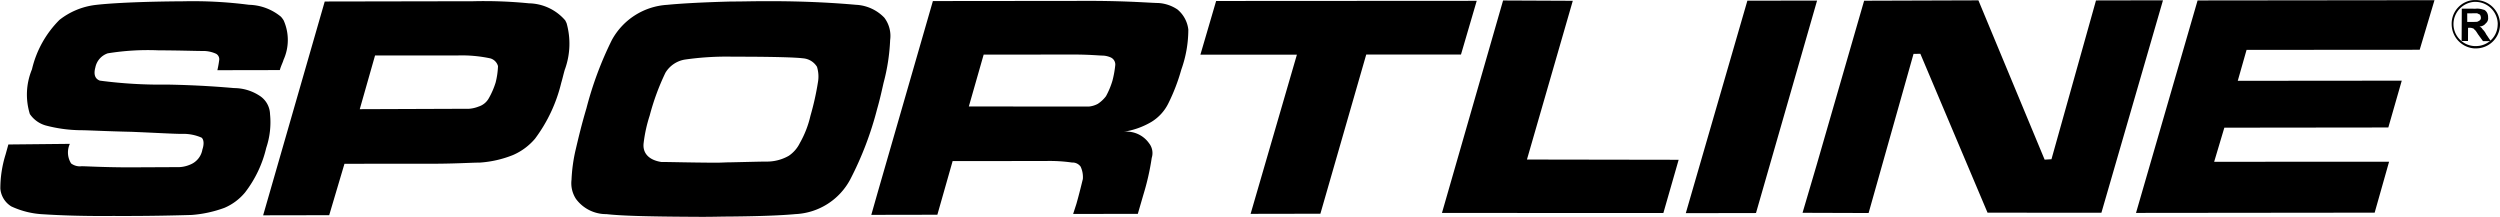
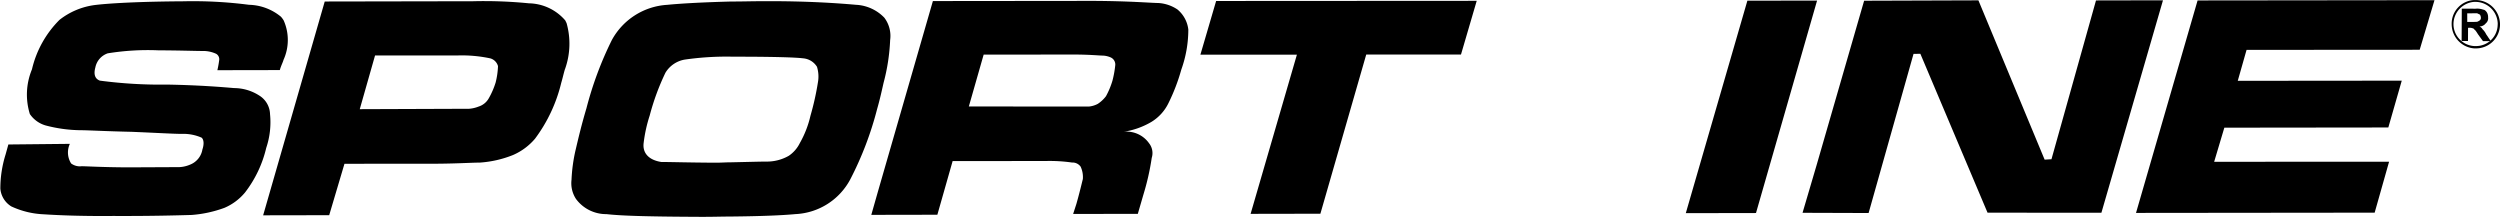
<svg xmlns="http://www.w3.org/2000/svg" id="Grupo_4000" data-name="Grupo 4000" width="160.279" height="13.919" viewBox="0 0 160.279 13.919">
  <path id="Vector" d="M7.107,3.175,6.539,5.157l10.514.01-.867,3L5.673,8.16l-.657,2.186,11.215.015L15.3,13.626,0,13.614,3.973,0,19.161.011l-.955,3.177Z" transform="translate(136.918 0.036) rotate(-0.106)" />
  <path id="Vector-2" data-name="Vector" d="M8.442,0,4.5,13.614H0L3.973,0Z" transform="translate(108.054 0.052) rotate(-0.106)" />
  <path id="Vector-3" data-name="Vector" d="M23.133.019,19.16,13.632l-7.3-.018L7.573,3.422l-.438,0-2.9,10.2L0,13.6l.9-3.032L3.973.011,11.3,0l4.227,10.221.438-.026L18.839.02Z" transform="translate(115.539 0.043) rotate(-0.106)" />
-   <path id="Vector-4" data-name="Vector" d="M3.944,0,8.413.029,5.455,10.2l9.726.034-.986,3.411L0,13.614Z" transform="translate(92.421 0.038) rotate(-0.106)" />
  <path id="Vector-5" data-name="Vector" d="M1.015,0,17.722.021l-1.015,3.44-6.075-.01-2.958,10.2H3.2l2.987-10.2L0,3.44Z" transform="translate(76.953 0.065) rotate(-0.106)" />
  <path id="Vector-6" data-name="Vector" d="M19.892,4.426a12.2,12.2,0,0,1-.832,2.156,2.886,2.886,0,0,1-1.088,1.19,4.976,4.976,0,0,1-1.786.631,1.763,1.763,0,0,1,1.631.741,1.015,1.015,0,0,1,.169.936,16.05,16.05,0,0,1-.541,2.362l-.358,1.224-4.147,0,.209-.641c.209-.729.359-1.37.419-1.6a1.589,1.589,0,0,0-.141-.79.639.639,0,0,0-.553-.266,10.088,10.088,0,0,0-1.723-.1L5.221,10.26,4.235,13.7,0,13.7l.418-1.458L3.974,0,14.225.008c2.366.015,3.767.141,4.2.144A2.455,2.455,0,0,1,19.654.57a1.962,1.962,0,0,1,.693,1.29,7.65,7.65,0,0,1-.455,2.567Zm-4.233-.29a.5.5,0,0,0-.289-.5,1.4,1.4,0,0,0-.525-.12c-.2,0-.817-.064-1.694-.069L7.223,3.438,6.266,6.762l7.681.021a1.533,1.533,0,0,0,.585-.171,2.093,2.093,0,0,0,.529-.493,5.109,5.109,0,0,0,.415-.99,6.515,6.515,0,0,0,.182-.992Z" transform="translate(55.835 0.075) rotate(-0.106)" />
  <path id="Vector-7" data-name="Vector" d="M20.451,2.507a12.577,12.577,0,0,1-.427,2.743c-.12.525-.241,1.079-.42,1.691a21.3,21.3,0,0,1-1.723,4.487,4.2,4.2,0,0,1-3.519,2.226q-1.315.123-4.119.148c-.613,0-1.256.021-1.928.017-2.979-.019-5.023-.062-6.074-.186a2.4,2.4,0,0,1-1.95-.977,1.837,1.837,0,0,1-.284-1.229A10.335,10.335,0,0,1,.282,9.473c.18-.758.39-1.633.689-2.624a22.428,22.428,0,0,1,1.635-4.37A4.339,4.339,0,0,1,6.155.223C7,.141,8.376.063,10.274.017,10.888.021,11.56,0,12.29,0c2.921-.01,4.935.149,5.986.243a2.7,2.7,0,0,1,1.805.83,1.936,1.936,0,0,1,.37,1.434ZM15.767,4.229a1.149,1.149,0,0,0-.9-.561c-.467-.061-1.752-.1-3.65-.111l-.993-.006a18.808,18.808,0,0,0-2.951.185,1.8,1.8,0,0,0-1.232.839A15.241,15.241,0,0,0,5.028,7.313a9.163,9.163,0,0,0-.391,1.75c-.092.671.343,1.112,1.131,1.234.584,0,1.781.041,3.5.052.35,0,.672-.025.964-.023,1.139-.022,1.957-.046,2.366-.043a2.817,2.817,0,0,0,1.346-.371,2.1,2.1,0,0,0,.706-.813,6.415,6.415,0,0,0,.683-1.748,17.569,17.569,0,0,0,.481-2.129,2.11,2.11,0,0,0-.052-.993Z" transform="translate(36.613 0.099) rotate(-0.106)" />
  <path id="Vector-8" data-name="Vector" d="M19.367,4.365c-.09.291-.15.583-.239.875a9.825,9.825,0,0,1-1.688,3.581A3.86,3.86,0,0,1,16.03,9.863a6.942,6.942,0,0,1-2.135.483c-.584,0-1.694.077-3.242.066L5.22,10.406,4.235,13.7,0,13.7,3.974,0,13.5,0a29.017,29.017,0,0,1,3.562.14,3.148,3.148,0,0,1,2.329,1.1l.086.176a4.837,4.837,0,0,1-.107,2.949Zm-4.292-.2a.71.71,0,0,0-.493-.5,8.742,8.742,0,0,0-2.131-.189L7.193,3.467l-.986,3.44,7.01-.013a2.1,2.1,0,0,0,.614-.142,1.135,1.135,0,0,0,.646-.522,5.053,5.053,0,0,0,.445-1.019,4.974,4.974,0,0,0,.153-1.05Z" transform="translate(16.845 0.104) rotate(-0.106)" />
-   <path id="Vector-9" data-name="Vector" d="M18.166,3.78c-.03.117-.119.291-.178.466-.03.058-.03.117-.06.175l-4,0a6.515,6.515,0,0,0,.121-.671.4.4,0,0,0-.2-.381,1.975,1.975,0,0,0-.875-.181c-.409,0-1.372-.038-2.833-.048A16.09,16.09,0,0,0,6.9,3.327a1.2,1.2,0,0,0-.794.9c-.12.437-.034.73.287.849a29.764,29.764,0,0,0,4.35.262c2.1.043,3.533.169,4.263.232a3,3,0,0,1,1.6.478,1.451,1.451,0,0,1,.693,1.2,5.147,5.147,0,0,1-.248,2.16,7.47,7.47,0,0,1-1.362,2.853,3.489,3.489,0,0,1-1.321.984,7.74,7.74,0,0,1-2.106.454c-.876.023-2.6.071-5.024.055-2.015.016-3.534-.052-4.5-.117A5.44,5.44,0,0,1,.7,13.129,1.48,1.48,0,0,1,0,11.986,7.329,7.329,0,0,1,.34,9.8l.179-.641,3.943-.033a1.314,1.314,0,0,0,.079,1.256.927.927,0,0,0,.671.18c.292,0,1.314.067,2.949.078l3.125-.009a2,2,0,0,0,.907-.169,1.268,1.268,0,0,0,.766-.959c.119-.35.092-.642-.053-.76A2.917,2.917,0,0,0,11.622,8.5c-.467,0-1.606-.069-3.183-.138-1.694-.04-2.774-.106-3.27-.109a9.113,9.113,0,0,1-2.247-.307A1.829,1.829,0,0,1,1.9,7.208,4.216,4.216,0,0,1,2.04,4.347,6.606,6.606,0,0,1,3.813,1.175,4.627,4.627,0,0,1,6.1.226C7.033.115,8.961.011,11.765,0a27.969,27.969,0,0,1,4.2.232A3.338,3.338,0,0,1,18.009,1a1.62,1.62,0,0,1,.174.235,3.091,3.091,0,0,1-.017,2.541Z" transform="translate(0 0.105) rotate(-0.106)" />
+   <path id="Vector-9" data-name="Vector" d="M18.166,3.78c-.03.117-.119.291-.178.466-.03.058-.03.117-.06.175l-4,0a6.515,6.515,0,0,0,.121-.671.4.4,0,0,0-.2-.381,1.975,1.975,0,0,0-.875-.181c-.409,0-1.372-.038-2.833-.048A16.09,16.09,0,0,0,6.9,3.327a1.2,1.2,0,0,0-.794.9c-.12.437-.034.73.287.849a29.764,29.764,0,0,0,4.35.262c2.1.043,3.533.169,4.263.232a3,3,0,0,1,1.6.478,1.451,1.451,0,0,1,.693,1.2,5.147,5.147,0,0,1-.248,2.16,7.47,7.47,0,0,1-1.362,2.853,3.489,3.489,0,0,1-1.321.984,7.74,7.74,0,0,1-2.106.454c-.876.023-2.6.071-5.024.055-2.015.016-3.534-.052-4.5-.117A5.44,5.44,0,0,1,.7,13.129,1.48,1.48,0,0,1,0,11.986,7.329,7.329,0,0,1,.34,9.8l.179-.641,3.943-.033a1.314,1.314,0,0,0,.079,1.256.927.927,0,0,0,.671.18c.292,0,1.314.067,2.949.078l3.125-.009a2,2,0,0,0,.907-.169,1.268,1.268,0,0,0,.766-.959c.119-.35.092-.642-.053-.76A2.917,2.917,0,0,0,11.622,8.5c-.467,0-1.606-.069-3.183-.138-1.694-.04-2.774-.106-3.27-.109a9.113,9.113,0,0,1-2.247-.307A1.829,1.829,0,0,1,1.9,7.208,4.216,4.216,0,0,1,2.04,4.347,6.606,6.606,0,0,1,3.813,1.175,4.627,4.627,0,0,1,6.1.226C7.033.115,8.961.011,11.765,0a27.969,27.969,0,0,1,4.2.232A3.338,3.338,0,0,1,18.009,1a1.62,1.62,0,0,1,.174.235,3.091,3.091,0,0,1-.017,2.541" transform="translate(0 0.105) rotate(-0.106)" />
  <g id="Grupo_291" data-name="Grupo 291" transform="translate(157.177)">
    <path id="Vector-10" data-name="Vector" d="M1.869,2.086l-.5,0-.318-.44C.939,1.466.881,1.378.823,1.349A.156.156,0,0,0,.706,1.26.5.5,0,0,0,.473,1.23H.414l-.006.847L0,2.074.014,0,.89.006a1.145,1.145,0,0,1,.5.062c.088,0,.175.089.233.177A.589.589,0,0,1,1.7.566a.417.417,0,0,1-.149.379.511.511,0,0,1-.41.2.393.393,0,0,1,.2.177,1.124,1.124,0,0,1,.232.323ZM1.089.8A.306.306,0,0,0,1.206.709a.219.219,0,0,0,.03-.146A.415.415,0,0,0,1.179.387L1,.3H.8l-.438,0,0,.555L.8.852c.146,0,.234,0,.292-.057Z" transform="translate(0.638 0.554) rotate(-0.106)" />
    <path id="Vector-11" data-name="Vector" d="M3.1,1.559A1.539,1.539,0,0,1,1.538,3.1H1.451A1.562,1.562,0,0,1,0,1.539,1.516,1.516,0,0,1,1.442,0h.088A1.565,1.565,0,0,1,3.1,1.559Zm-.146,0A1.433,1.433,0,0,0,1.529.117H1.441A1.433,1.433,0,0,0,.117,1.539,1.411,1.411,0,0,0,1.452,2.95h.088A1.384,1.384,0,0,0,2.95,1.558Z" transform="translate(0 0.006) rotate(-0.106)" />
  </g>
</svg>